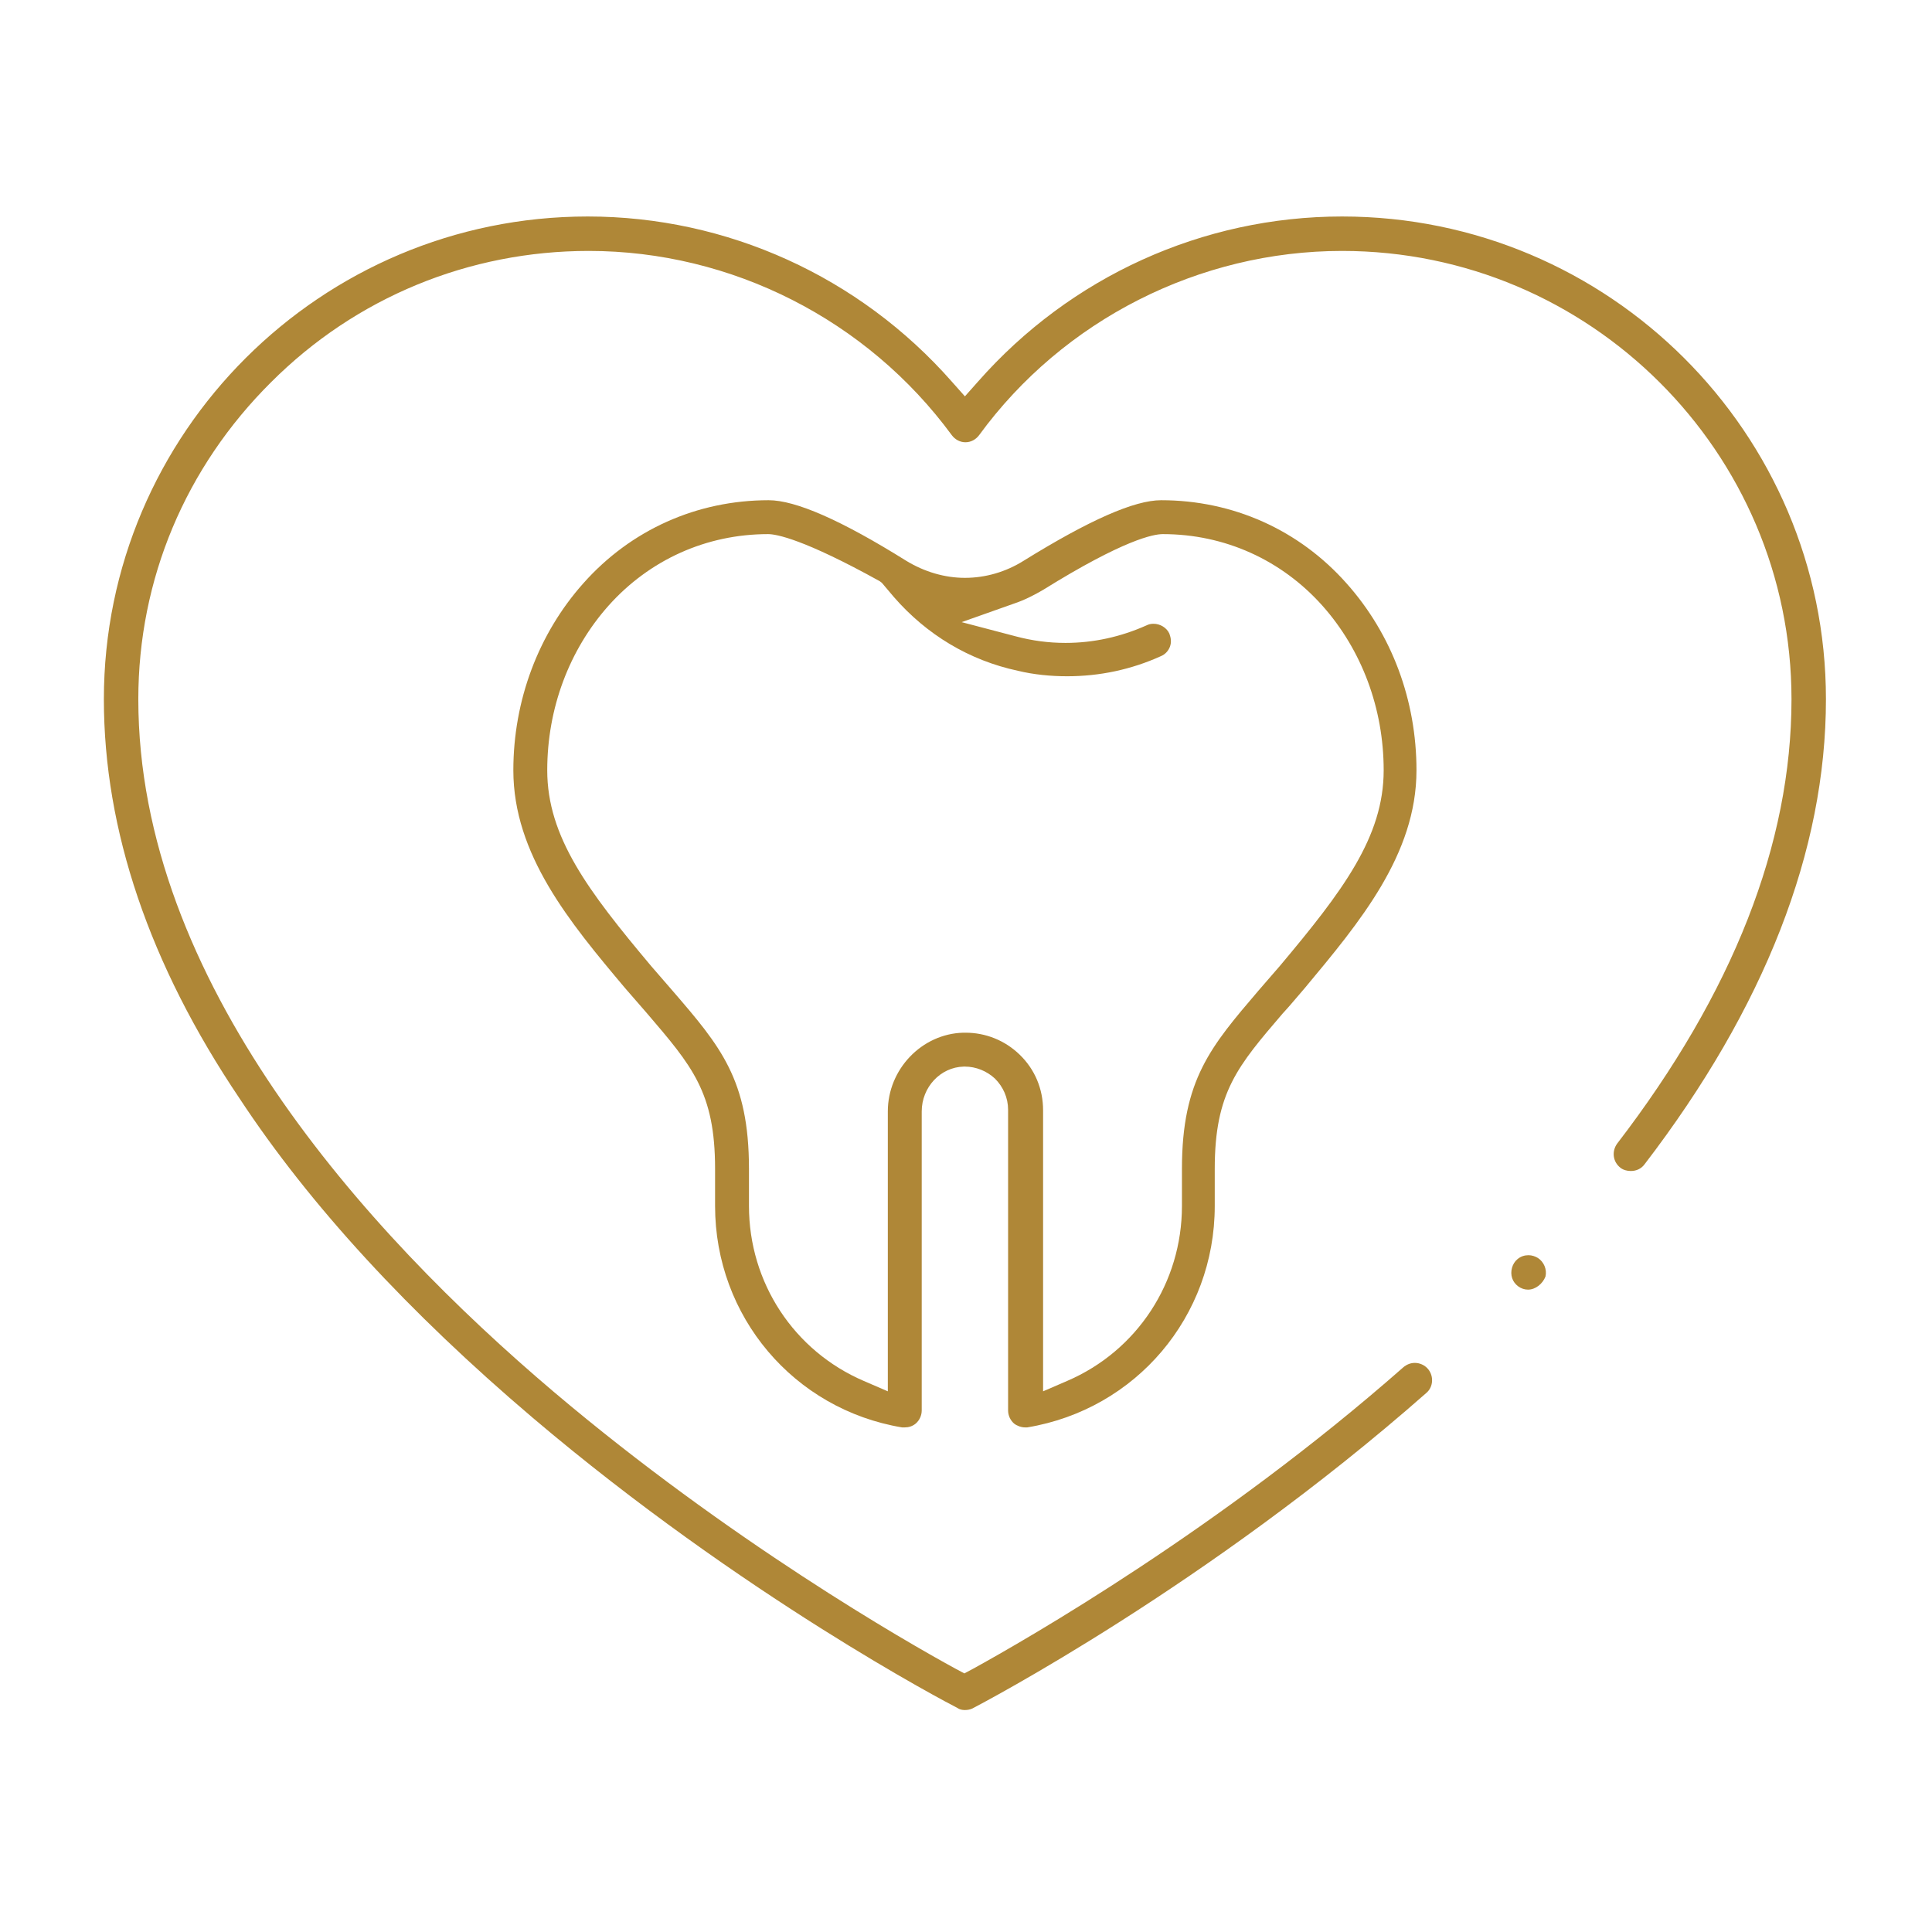
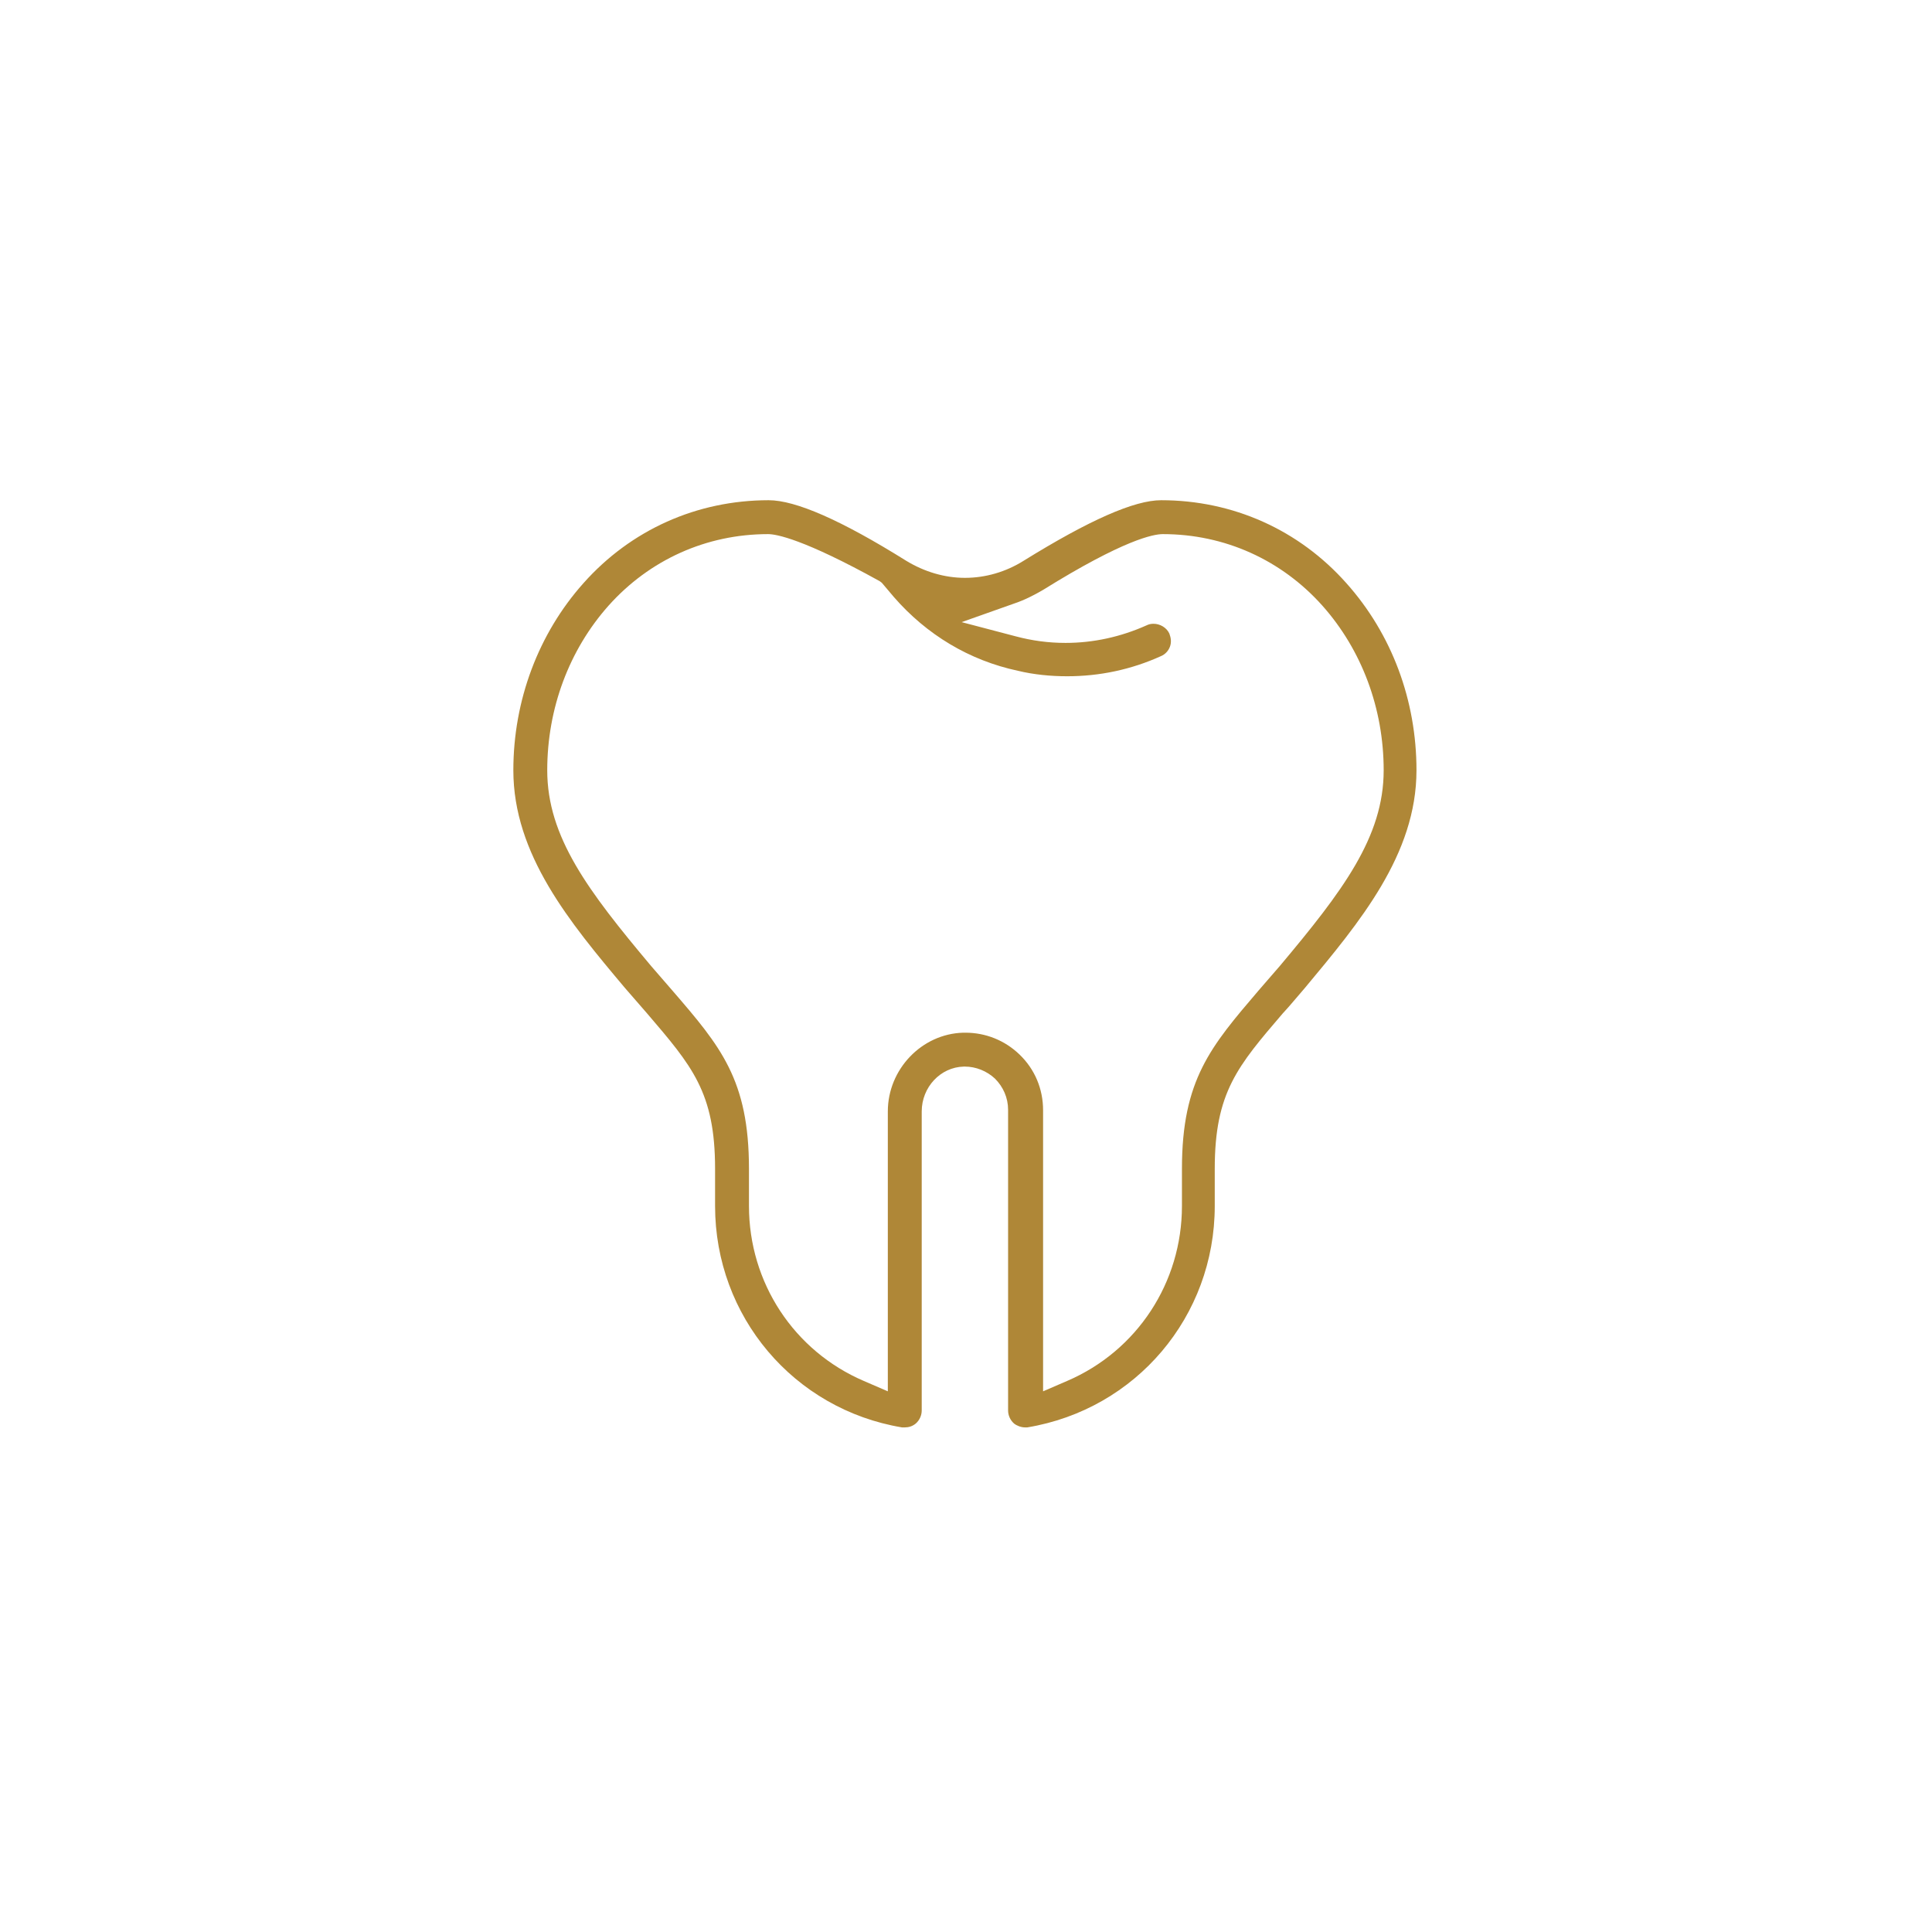
<svg xmlns="http://www.w3.org/2000/svg" version="1.1" id="Ebene_1" x="0px" y="0px" viewBox="0 0 353.4 353.4" style="enable-background:new 0 0 353.4 353.4;" xml:space="preserve">
  <style type="text/css">
	.st0{fill:#AF8737;}
</style>
  <g>
-     <path class="st0" d="M279.5,235.9c-1.3,0-2.5-0.9-2.9-2.1c-0.4-1.2,0-2.7,1-3.5c0.6-0.5,1.3-0.7,2-0.7c0.6,0,1.2,0.2,1.7,0.5   c1.1,0.7,1.7,2.1,1.4,3.4C282.2,234.8,280.9,235.9,279.5,235.9z" />
    <path class="st0" d="M187.5,261.1c-0.7,0-1.5-0.3-2-0.7c-0.7-0.6-1.1-1.5-1.1-2.4v-55c0-2.2-0.9-4.2-2.4-5.7   c-1.5-1.4-3.5-2.2-5.5-2.2l-0.2,0c-4.3,0.1-7.7,3.8-7.7,8.2v54.7c0,0.9-0.4,1.8-1.1,2.4c-0.6,0.5-1.3,0.7-2,0.7c-0.2,0-0.3,0-0.5,0   c-19.8-3.3-34.2-20.3-34.2-40.5v-6.8c0-14-4.2-18.8-12.5-28.5c-1.3-1.5-2.6-3-4-4.6c-10.1-12-20.4-24.4-20.4-39.8   c0-12.8,4.6-25,12.8-34.2c8.7-9.8,20.8-15.2,33.9-15.2c4.9,0,13.2,3.6,25.2,11.1c3.3,2,7,3.1,10.7,3.1c3.8,0,7.5-1.1,10.7-3.1   c12.1-7.5,20.3-11.1,25.2-11.1c13.1,0,25.2,5.4,33.9,15.2c8.3,9.3,12.8,21.4,12.8,34.2c0,15.4-10.4,27.8-20.4,39.8   c-1.4,1.6-2.6,3.1-3.9,4.5l-0.1,0.1c-8.3,9.7-12.5,14.5-12.5,28.5v6.8c0,20.2-14.4,37.2-34.3,40.5   C187.9,261.1,187.7,261.1,187.5,261.1z M140.5,97.7c-11.3,0-21.7,4.7-29.2,13.1c-7.2,8.1-11.2,18.8-11.2,30.1   c0,12.2,7.5,22.1,19,35.8c1.4,1.6,2.7,3.1,3.9,4.5c8.8,10.2,14,16.3,14,32.6v6.8c0,14,8.2,26.5,21,32l4.4,1.9v-51.2   c0-7.7,6.2-14.2,13.8-14.4c0.1,0,0.3,0,0.4,0c3.7,0,7.2,1.4,9.9,4c2.8,2.7,4.3,6.3,4.3,10.2v51.4l4.4-1.9c12.8-5.5,21-18,21-32   v-6.8c0-16.3,5.3-22.4,14-32.6l0,0c1.2-1.4,2.5-2.9,3.9-4.5c11.5-13.7,19-23.6,19-35.8c0-11.3-4-22-11.2-30.1   c-7.5-8.4-17.9-13.1-29.2-13.1c-1.7,0-7.1,1-21.9,10.2c-1.7,1-3.5,1.9-5.3,2.5l-9.6,3.4l9.9,2.6c3,0.8,6,1.2,9.1,1.2   c5.1,0,10.1-1.1,14.8-3.2c0.4-0.2,0.8-0.3,1.3-0.3c1.2,0,2.4,0.7,2.9,1.8c0.3,0.8,0.4,1.6,0.1,2.4c-0.3,0.8-0.9,1.4-1.6,1.7   c-5.5,2.5-11.3,3.7-17.2,3.7c-3,0-6.1-0.3-9-1c-8.9-1.9-16.7-6.6-22.7-13.5l-2.2-2.6l-0.4-0.3C147,98.6,142,97.7,140.5,97.7z" />
-     <path class="st0" d="M176.5,312.8c-0.5,0-1-0.1-1.4-0.4c-1.6-0.8-39.3-20.5-77.7-53.1c-22.6-19.2-40.7-38.8-53.6-58.4   C27.3,176.4,19,151.8,19,127.9c0-48.7,39.7-88.3,88.5-88.3c25.5,0,49.7,11,66.6,30.2l2.4,2.7l2.4-2.7   c16.9-19.2,41.1-30.2,66.6-30.2c48.8,0,88.5,39.6,88.5,88.3c0,27.7-11.2,56.4-33.2,85.1c-0.6,0.8-1.5,1.2-2.5,1.2   c-0.7,0-1.4-0.2-1.9-0.6c-1.4-1.1-1.6-3-0.6-4.4c21.2-27.6,31.9-54.9,31.9-81.3c0-45.2-36.9-82-82.2-82c-26.1,0-51,12.6-66.4,33.7   c-0.6,0.8-1.5,1.3-2.5,1.3s-1.9-0.5-2.5-1.3c-15.5-21.1-40.3-33.7-66.4-33.7c-21.9,0-42.6,8.5-58.1,24   C33.9,85.5,25.3,106,25.3,127.9c0,51.4,41.3,97.3,76,126.7c32,27.1,64.4,45.7,73.6,50.7l1.5,0.8l1.5-0.8   c10-5.5,45.4-25.8,78.8-55.2c0.6-0.5,1.3-0.8,2.1-0.8c0.9,0,1.8,0.4,2.4,1.1c1.1,1.3,1,3.3-0.3,4.4c-40.1,35.3-81.3,56.8-83,57.7   C177.5,312.7,177,312.8,176.5,312.8z" />
  </g>
</svg>